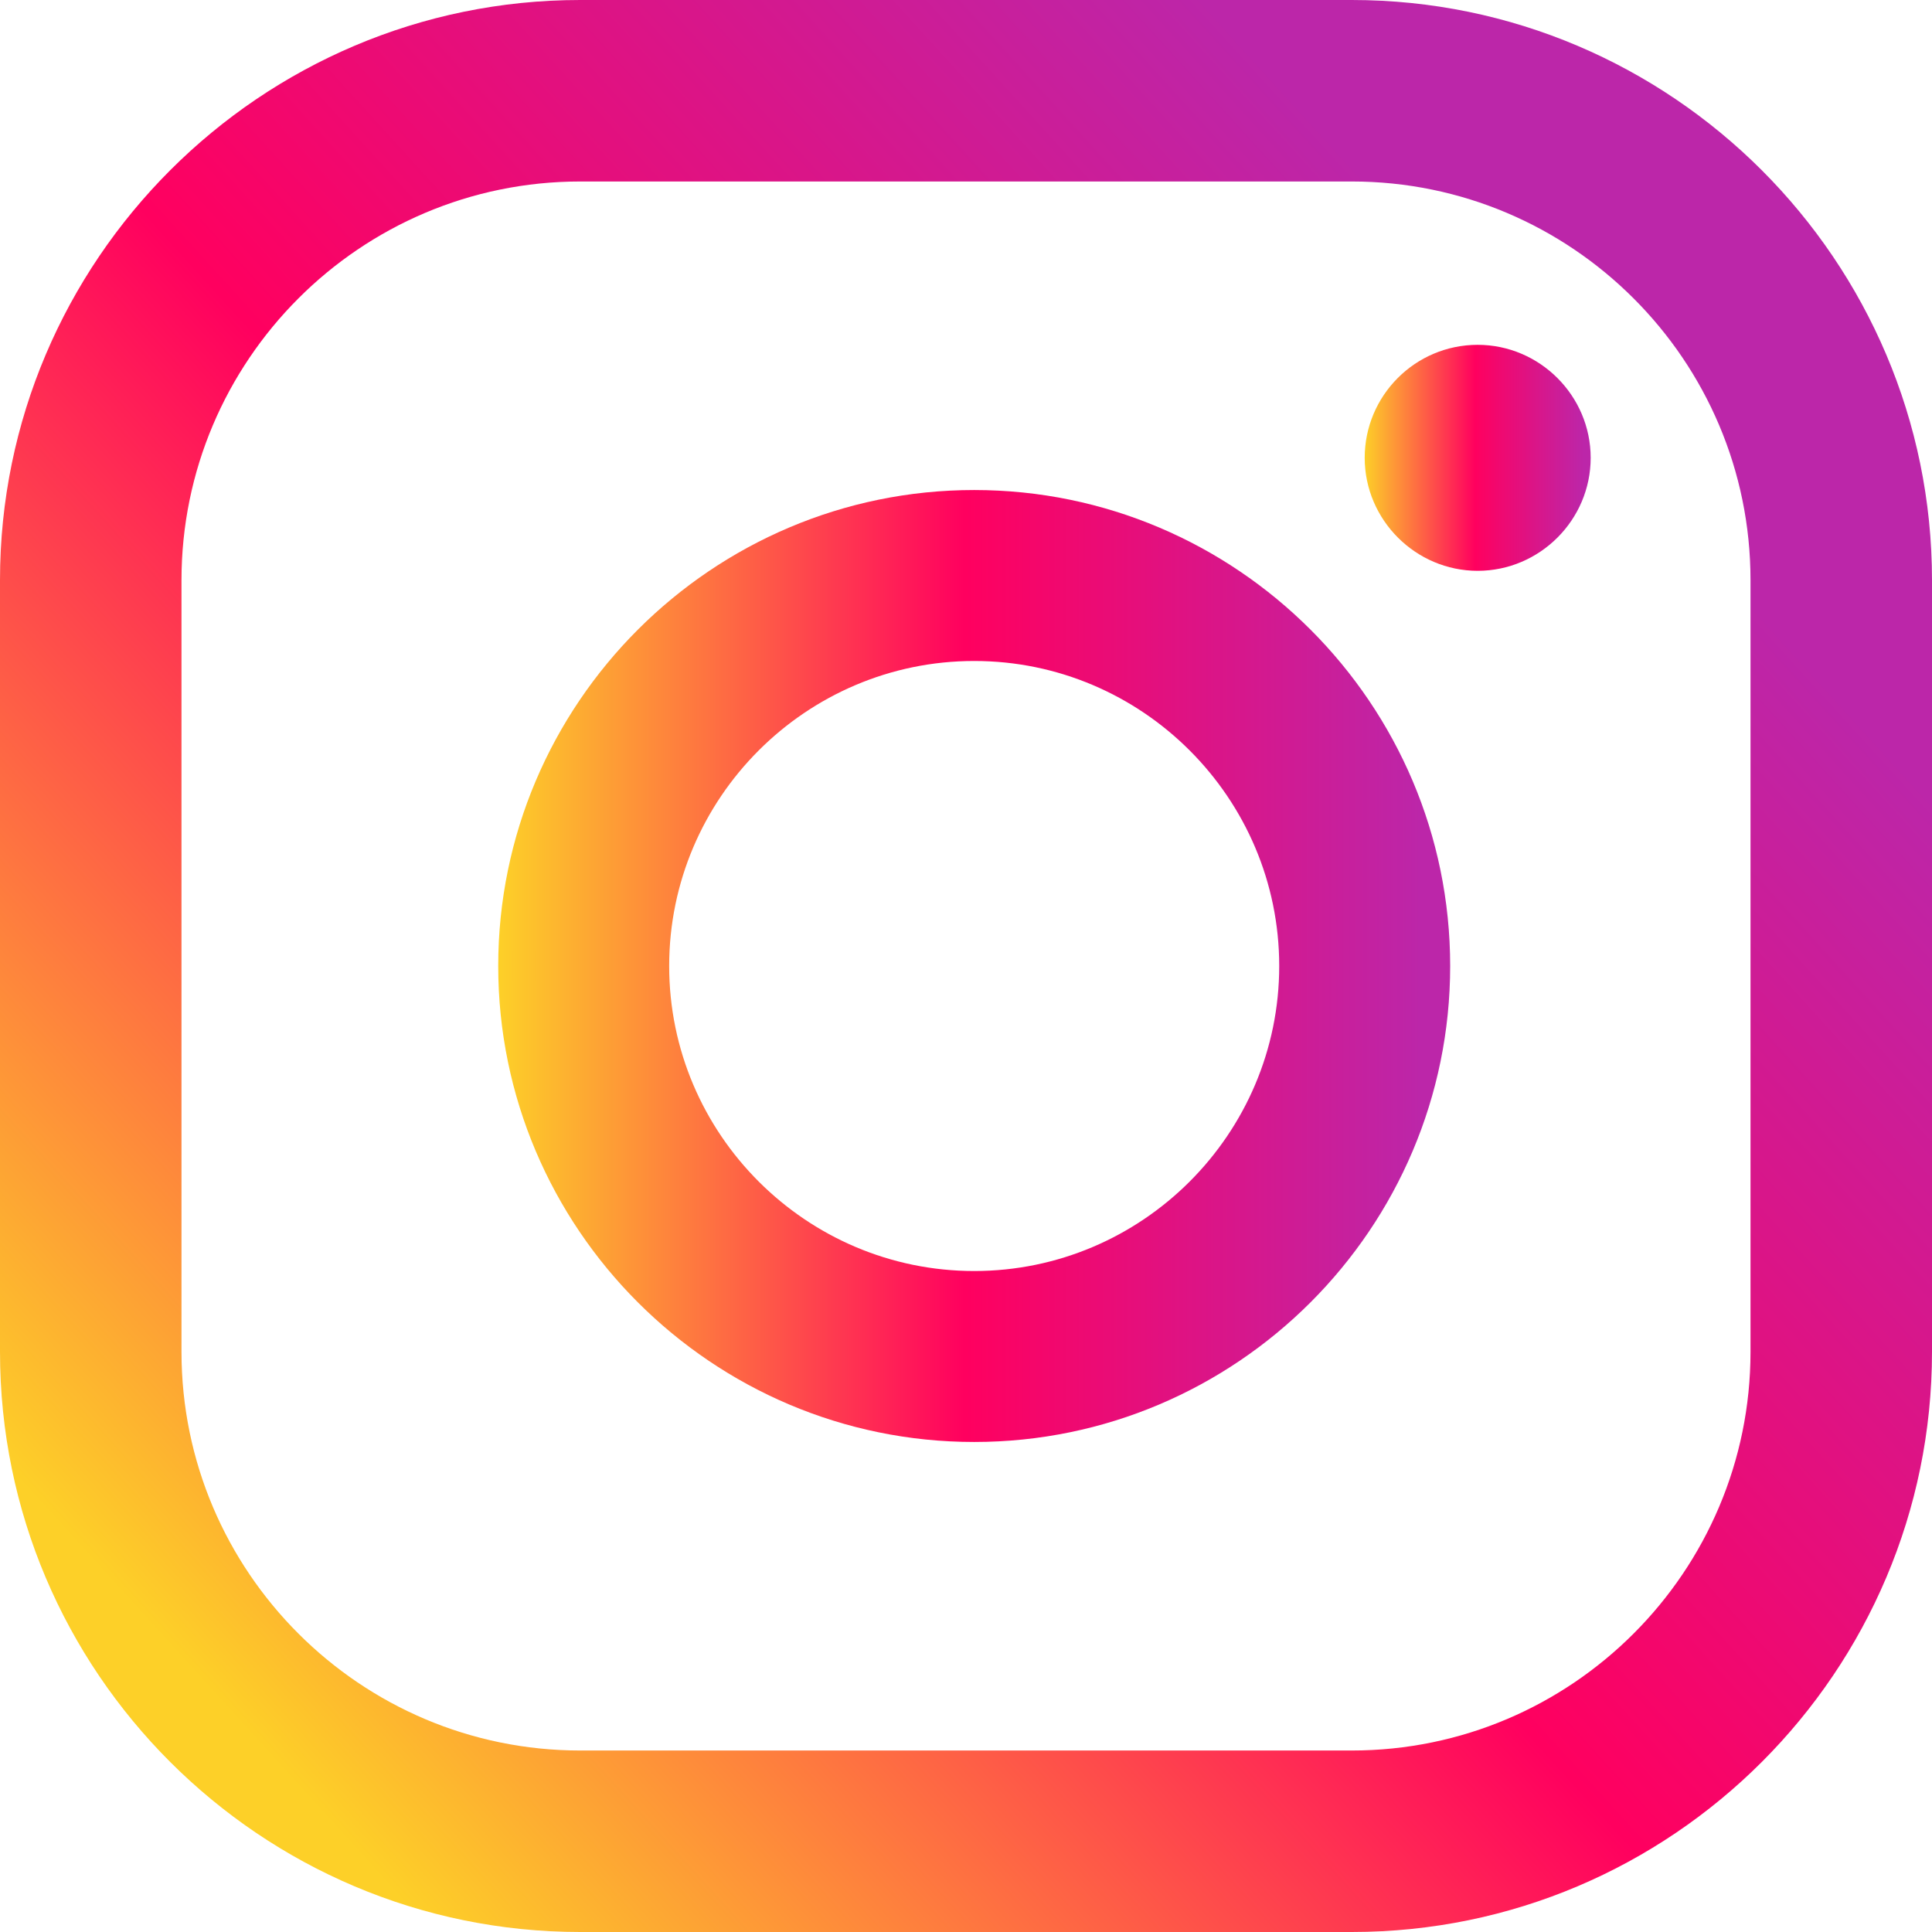
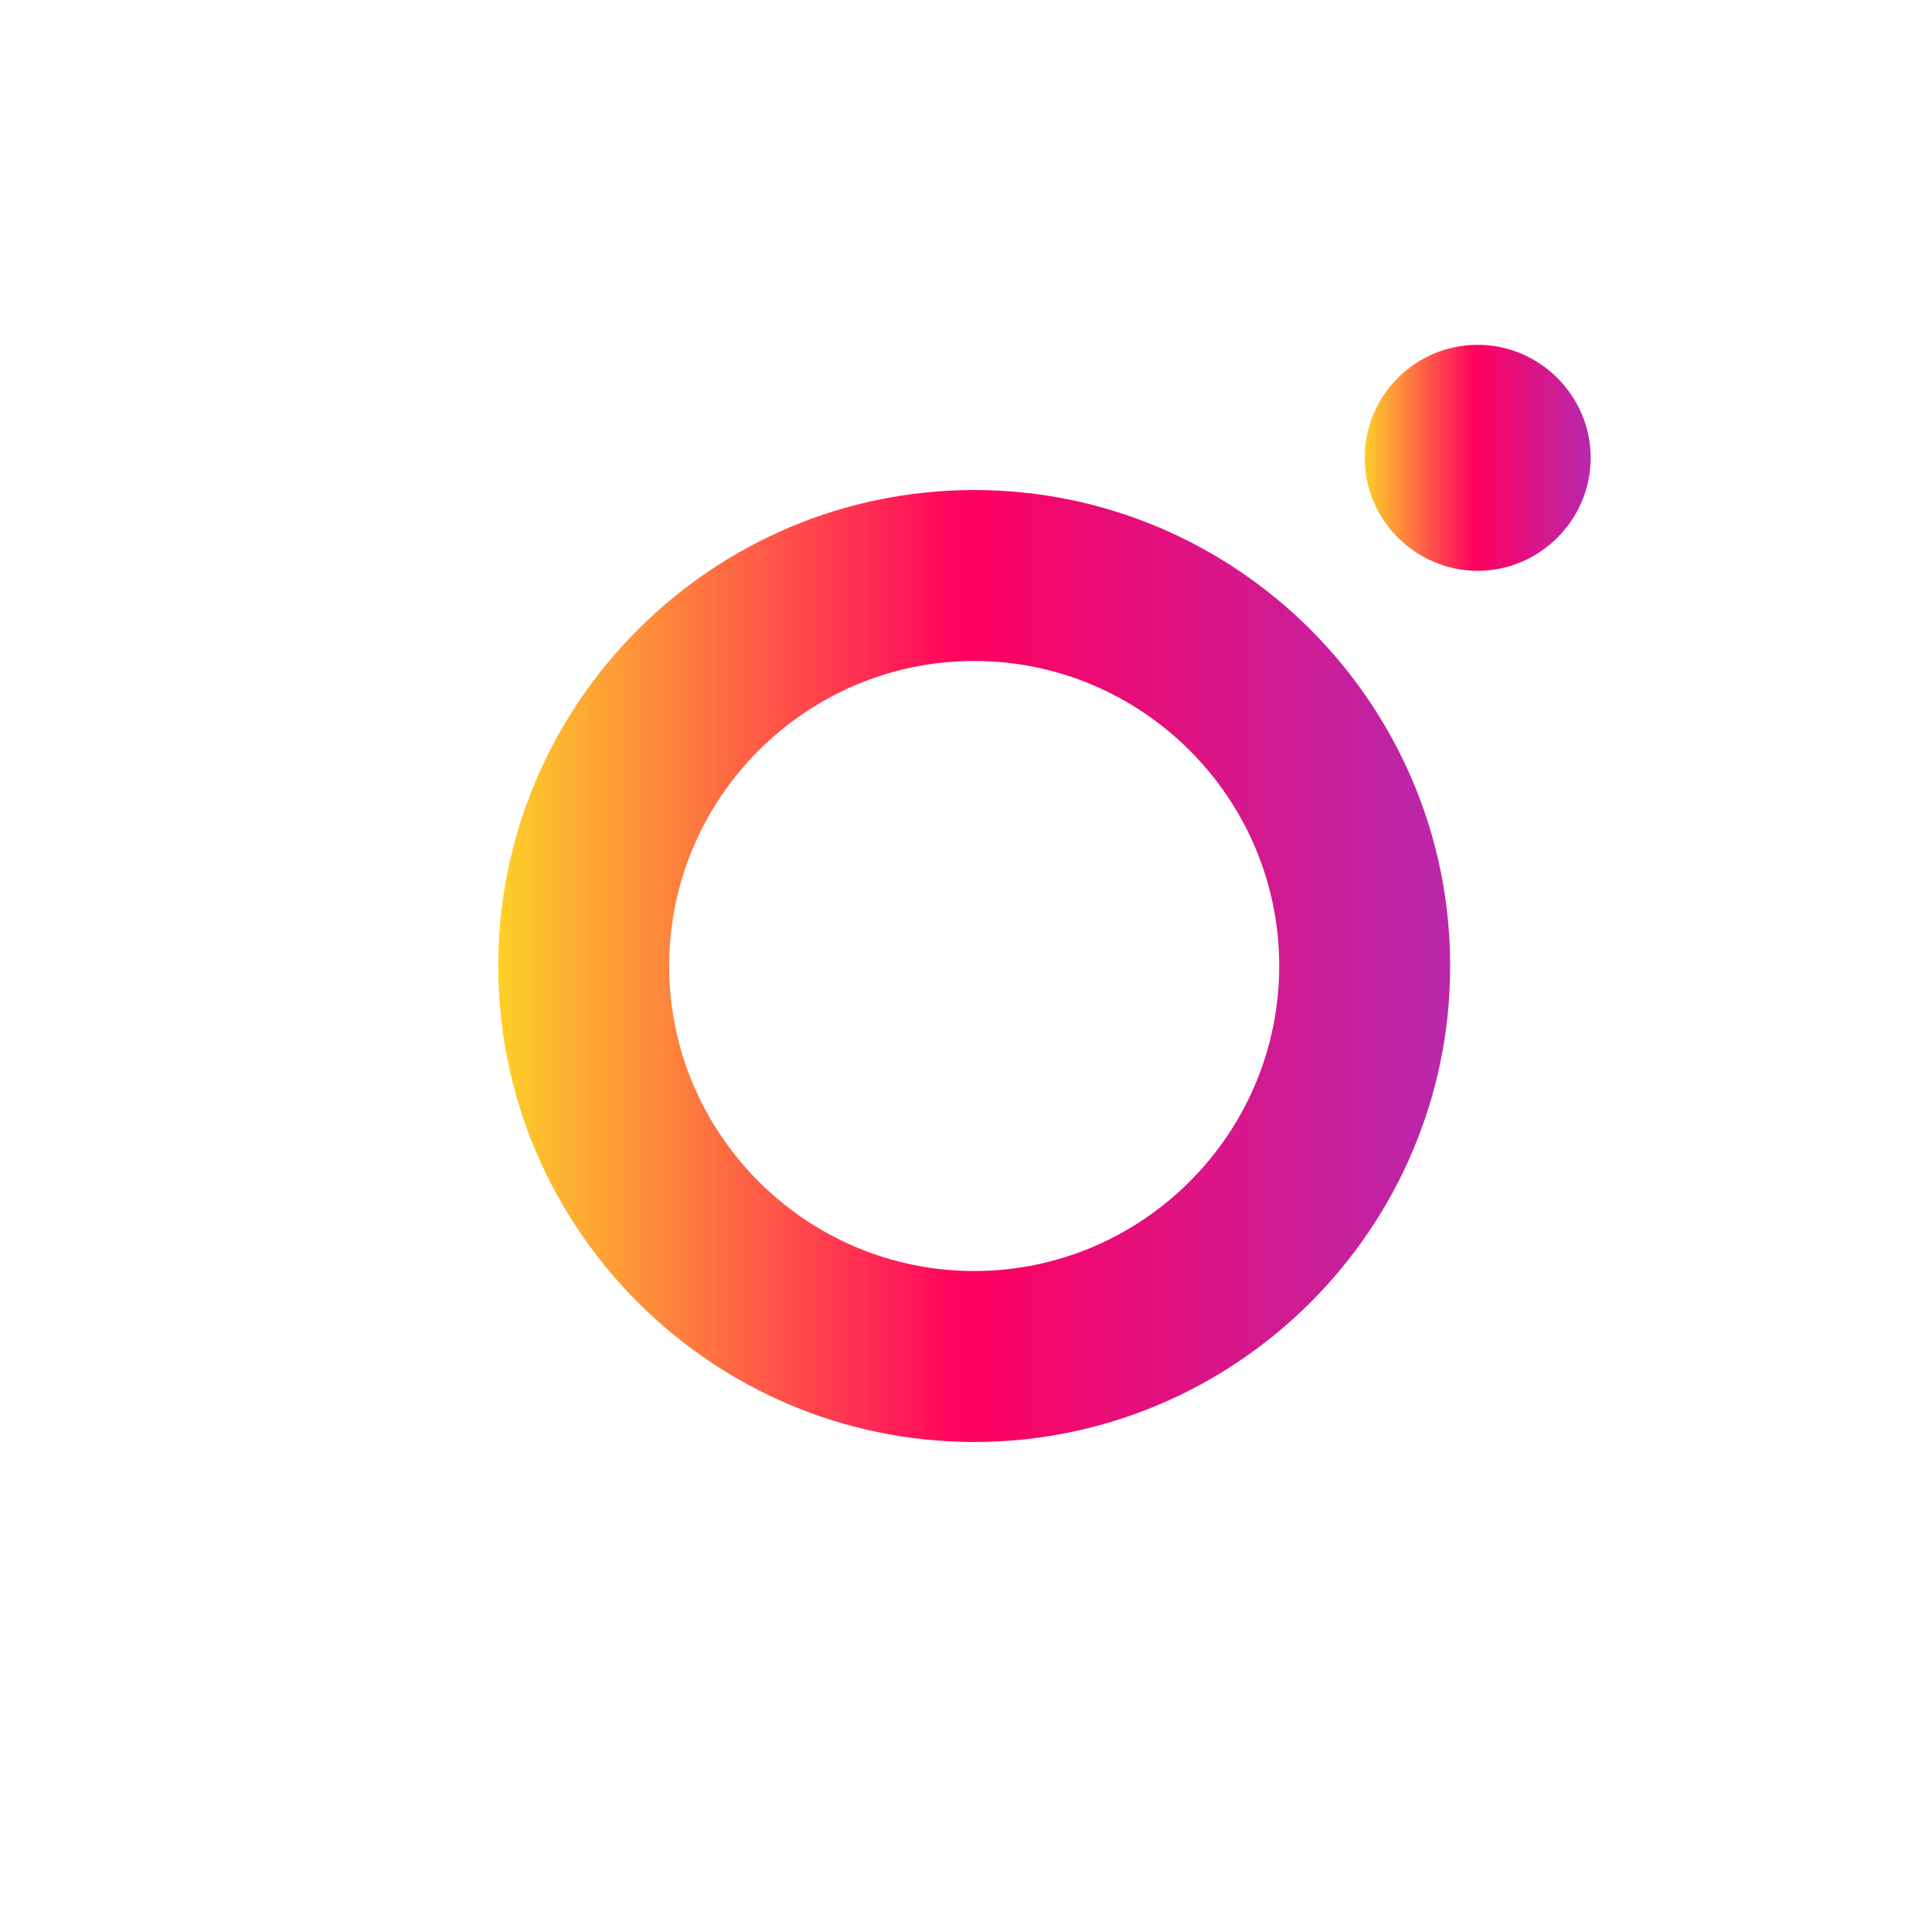
<svg xmlns="http://www.w3.org/2000/svg" xmlns:xlink="http://www.w3.org/1999/xlink" id="_レイヤー" data-name="レイヤー" viewBox="0 0 33 33" width="33px" height="33px" preserveAspectRatio="xMinYMid">
  <defs>
    <linearGradient id="Gradiente_sem_nome_4" data-name="Gradiente sem nome 4" x1="23.3" y1="7.83" x2="27.17" y2="7.83" gradientUnits="userSpaceOnUse">
      <stop offset="0" stop-color="#fdd028" />
      <stop offset=".49" stop-color="#ff005f" />
      <stop offset=".97" stop-color="#bc26a9" />
    </linearGradient>
    <linearGradient id="Gradiente_sem_nome_4-2" data-name="Gradiente sem nome 4" x1="8.51" y1="16.5" x2="24.76" y2="16.5" xlink:href="#Gradiente_sem_nome_4" />
    <linearGradient id="Gradiente_sem_nome_4-3" data-name="Gradiente sem nome 4" x1="3.28" y1="28.53" x2="27.69" y2="6.32" xlink:href="#Gradiente_sem_nome_4" />
  </defs>
  <path d="M25.24,5.89c-1.07,0-1.93.87-1.93,1.93s.87,1.93,1.93,1.93,1.93-.87,1.93-1.93-.87-1.93-1.93-1.93Z" style="fill: url(#Gradiente_sem_nome_4); fill-rule: evenodd;" />
  <path d="M16.64,8.37c-4.48,0-8.13,3.65-8.13,8.13s3.65,8.13,8.13,8.13,8.13-3.65,8.13-8.13-3.65-8.13-8.13-8.13ZM16.64,21.71c-2.87,0-5.21-2.34-5.21-5.21s2.34-5.21,5.21-5.21,5.21,2.34,5.21,5.21-2.34,5.21-5.21,5.21Z" style="fill: url(#Gradiente_sem_nome_4-2); fill-rule: evenodd;" />
-   <path d="M23.09,0h-13.18C4.45,0,0,4.45,0,9.91v13.18c0,5.47,4.45,9.91,9.91,9.91h13.18c5.47,0,9.91-4.45,9.91-9.91v-13.18C33,4.45,28.55,0,23.09,0ZM29.9,23.09c0,3.75-3.05,6.81-6.81,6.81h-13.18c-3.75,0-6.81-3.05-6.81-6.81v-13.18c0-3.75,3.05-6.81,6.81-6.81h13.18c3.75,0,6.81,3.05,6.81,6.81v13.18Z" style="fill: url(#Gradiente_sem_nome_4-3); fill-rule: evenodd;" />
</svg>